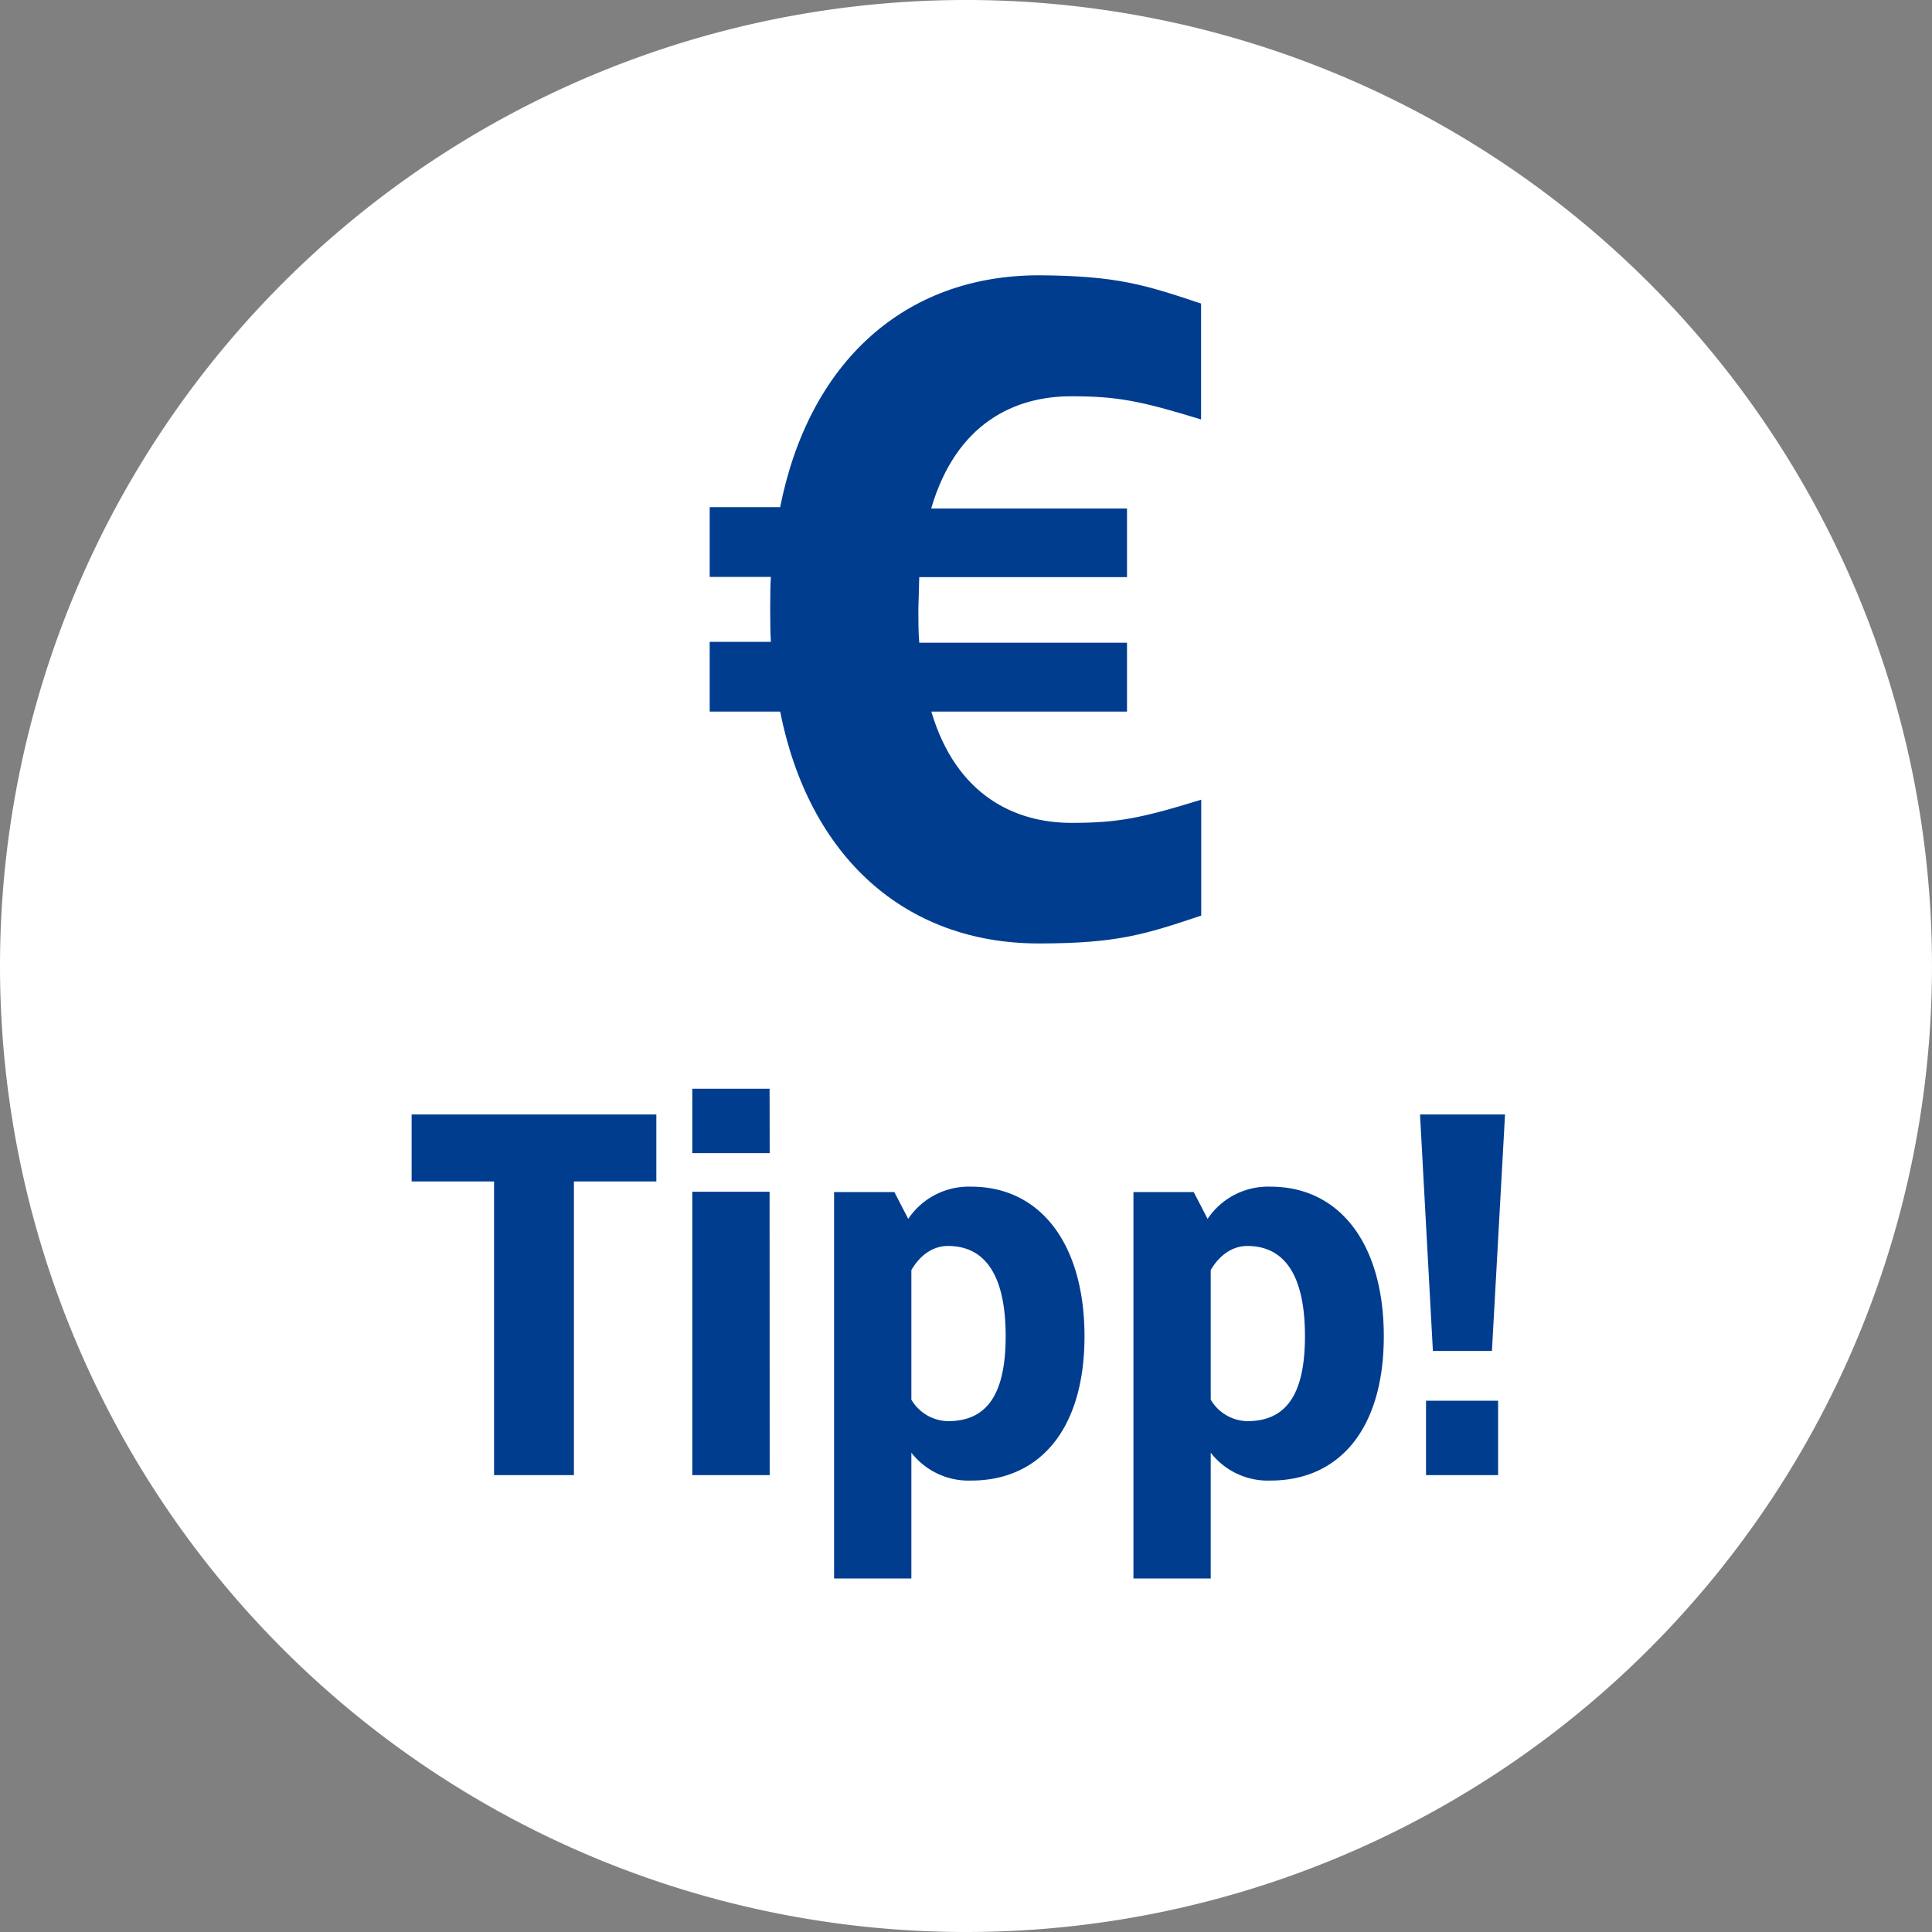
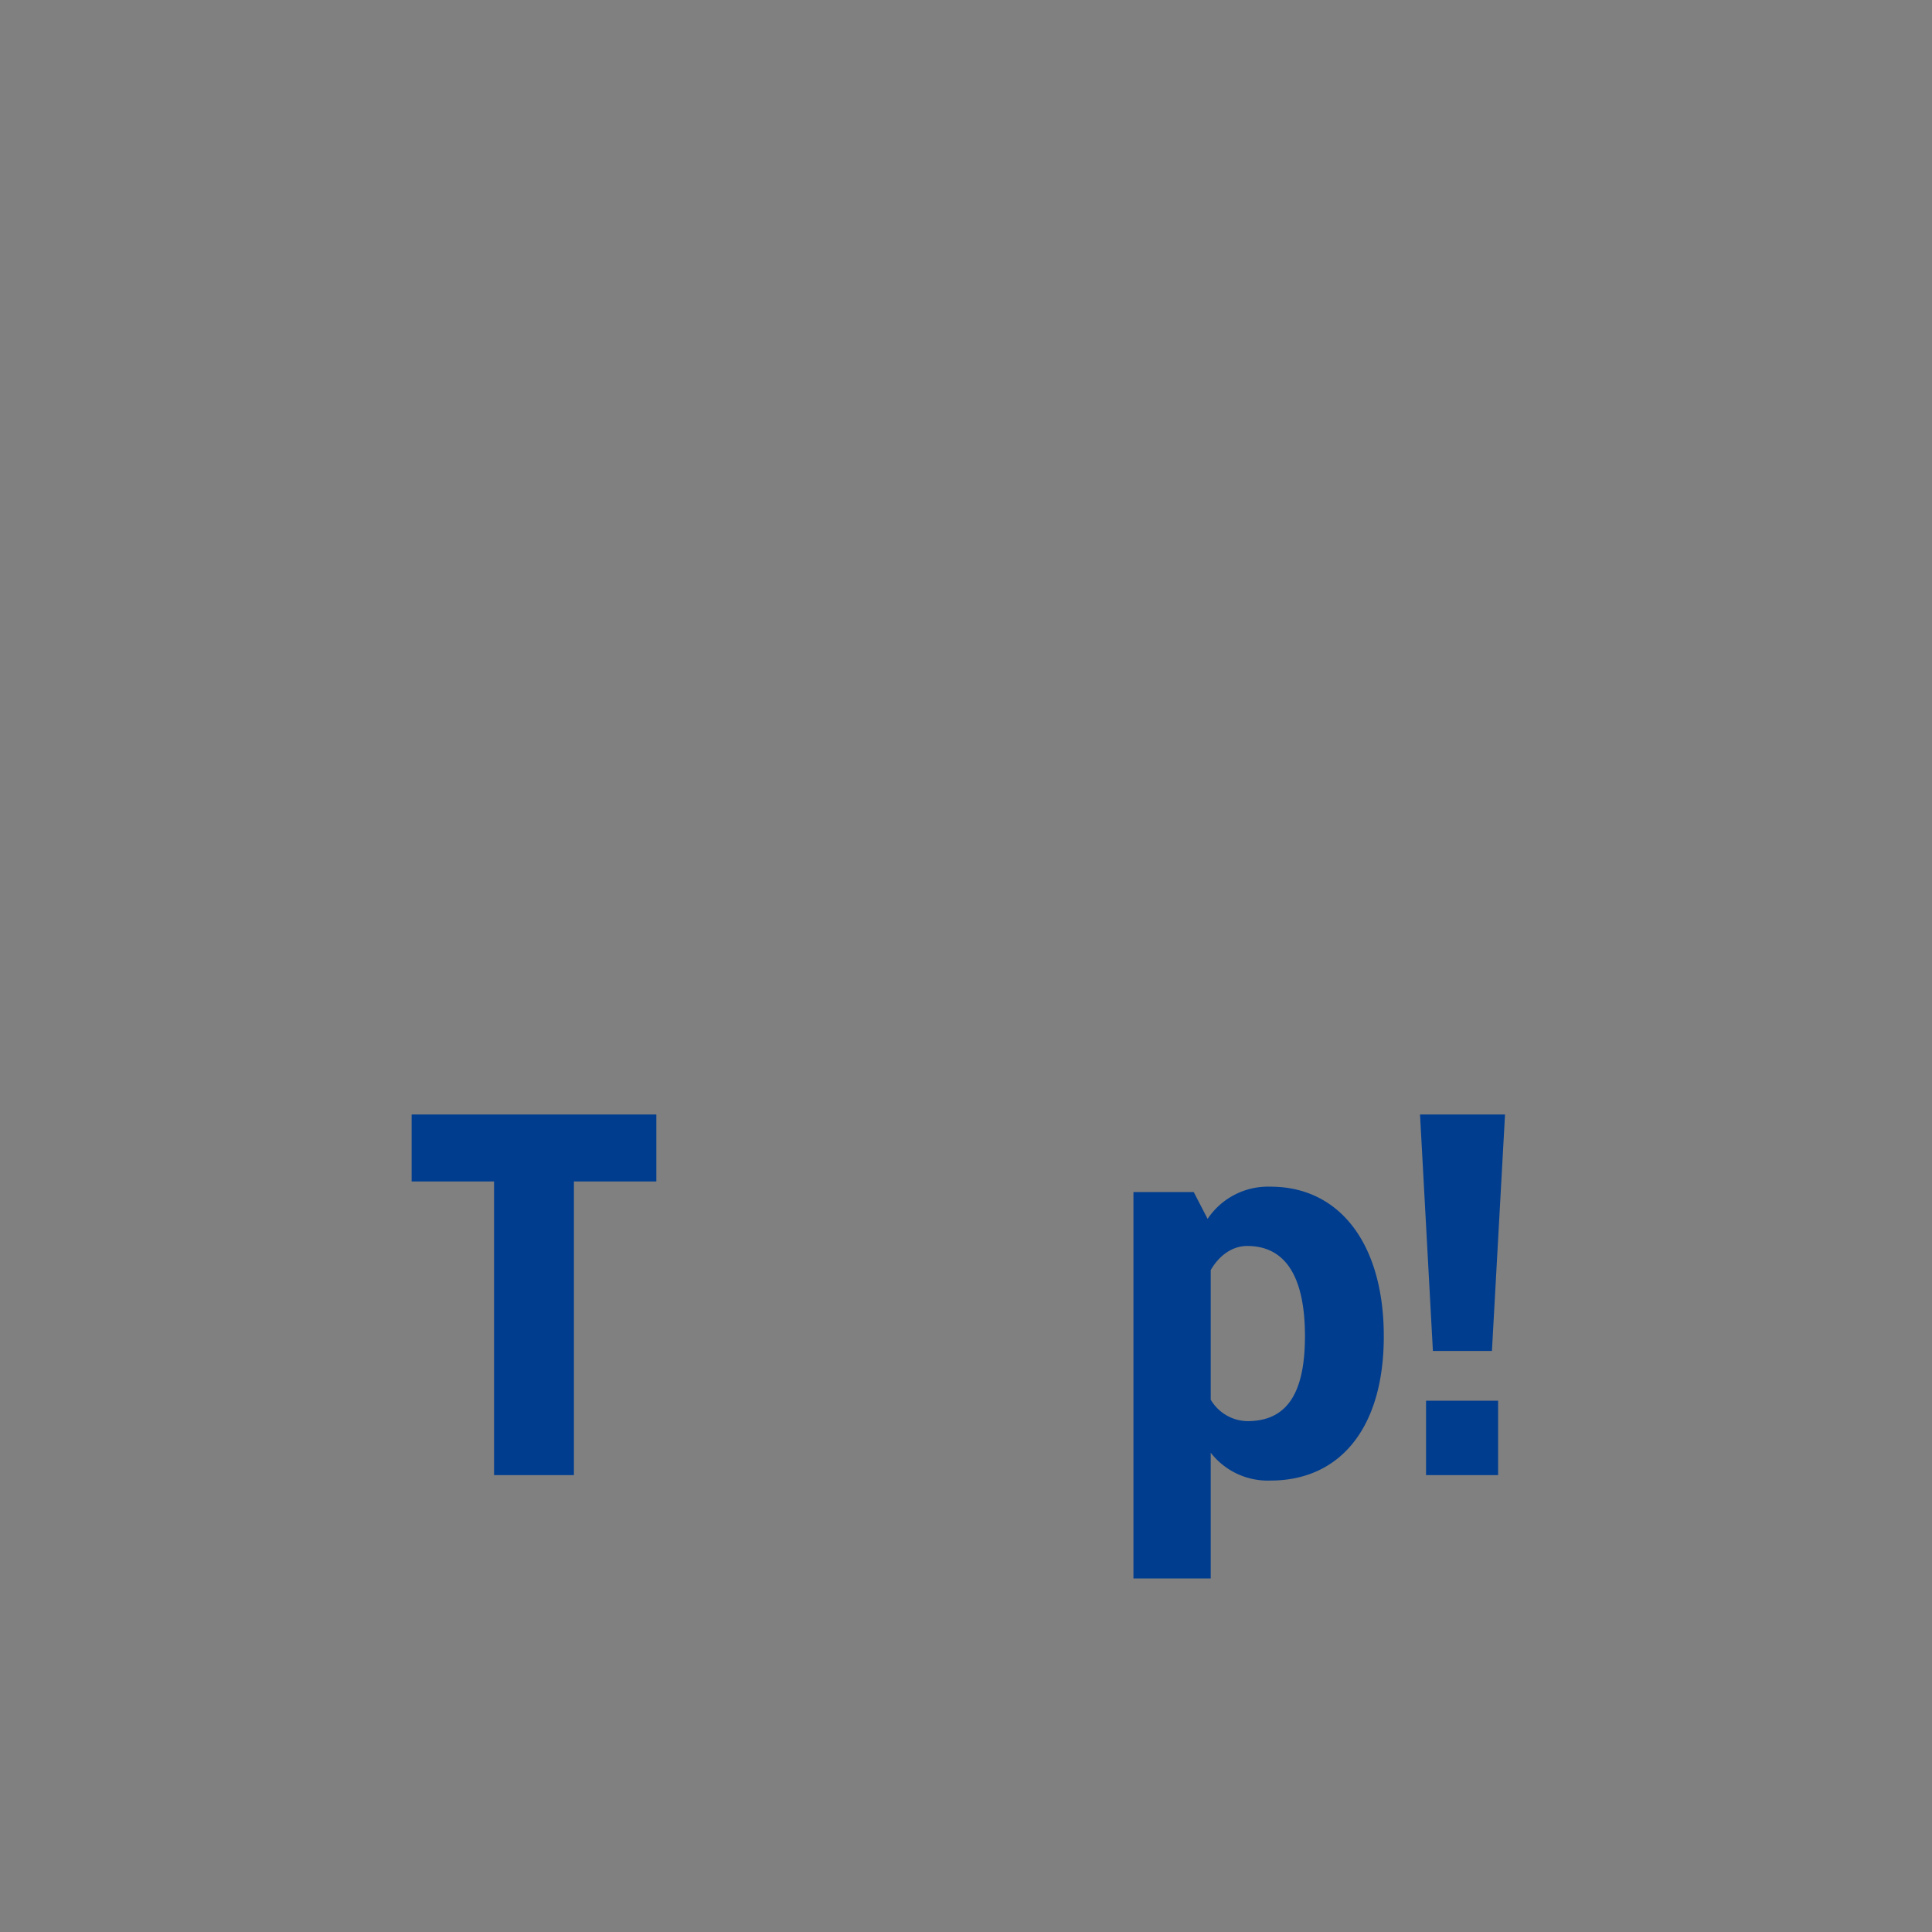
<svg xmlns="http://www.w3.org/2000/svg" id="Ebene_1" data-name="Ebene 1" viewBox="0 0 360 360">
  <rect x="0" y="0" width="360" height="360" fill="#808080" stroke="none" />
  <defs>
    <style>.cls-1{fill:#fff;}.cls-2{fill:#003d8f;}</style>
  </defs>
-   <path class="cls-1" d="M180,360A180,180,0,1,0,0,180,180,180,0,0,0,180,360" />
  <path class="cls-2" d="M122.3,220.15H106.94v54.72H92.06V220.15H76.7V207.67h45.6Z" />
-   <path class="cls-2" d="M143.42,214.87H129v-12h14.4Zm0,60H129v-52.8h14.4Z" />
-   <path class="cls-2" d="M202.08,249c0,17.09-8.16,26.88-21.12,26.88a13.5,13.5,0,0,1-11.14-5.19v23.43h-14.4v-72h11.23l2.59,5a13.56,13.56,0,0,1,11.72-6C193.92,221.11,202.08,231.86,202.08,249Zm-32.26-12.29v24.1a8.1,8.1,0,0,0,6.82,4c7,0,10.75-4.61,10.75-15.84s-3.75-16.8-10.75-16.8c-2.64,0-5.09,1.52-6.82,4.49Z" />
  <path class="cls-2" d="M257.85,249c0,17.09-8.16,26.88-21.12,26.88a13.47,13.47,0,0,1-11.13-5.19v23.43H211.2v-72h11.23l2.59,5a13.54,13.54,0,0,1,11.71-6C249.69,221.11,257.85,231.86,257.85,249ZM225.6,236.71v24.1a8.1,8.1,0,0,0,6.81,4c7,0,10.75-4.61,10.75-15.84s-3.74-16.8-10.75-16.8c-2.59,0-5.08,1.52-6.81,4.49Z" />
  <path class="cls-2" d="M278,251.73H267l-2.4-44.06h15.84Zm1.15,23.14H265.72V261h13.43Z" />
-   <path class="cls-2" d="M223.8,56.56v21.6c-11.24-3.45-15.56-4.32-24.2-4.32-10.54,0-21.43,5-26.09,20.91H210v12.79H171.29l-.17,6c0,2.07,0,4.14.17,6.22H210V132.6H173.54c4.66,15.72,15.72,20.73,26.09,20.73,8.64,0,13-.86,24.2-4.32v21.6c-10.37,3.46-15.56,5.19-30.25,5.19-25.05,0-42.85-16.25-48.21-43.2H132.24v-13h11.41c-.18-1.91-.18-10.2,0-12.1H132.24v-13h13.13c5.36-27,23.16-43.2,48.21-43.2C208.24,51.38,213.43,53.11,223.8,56.56Z" />
</svg>